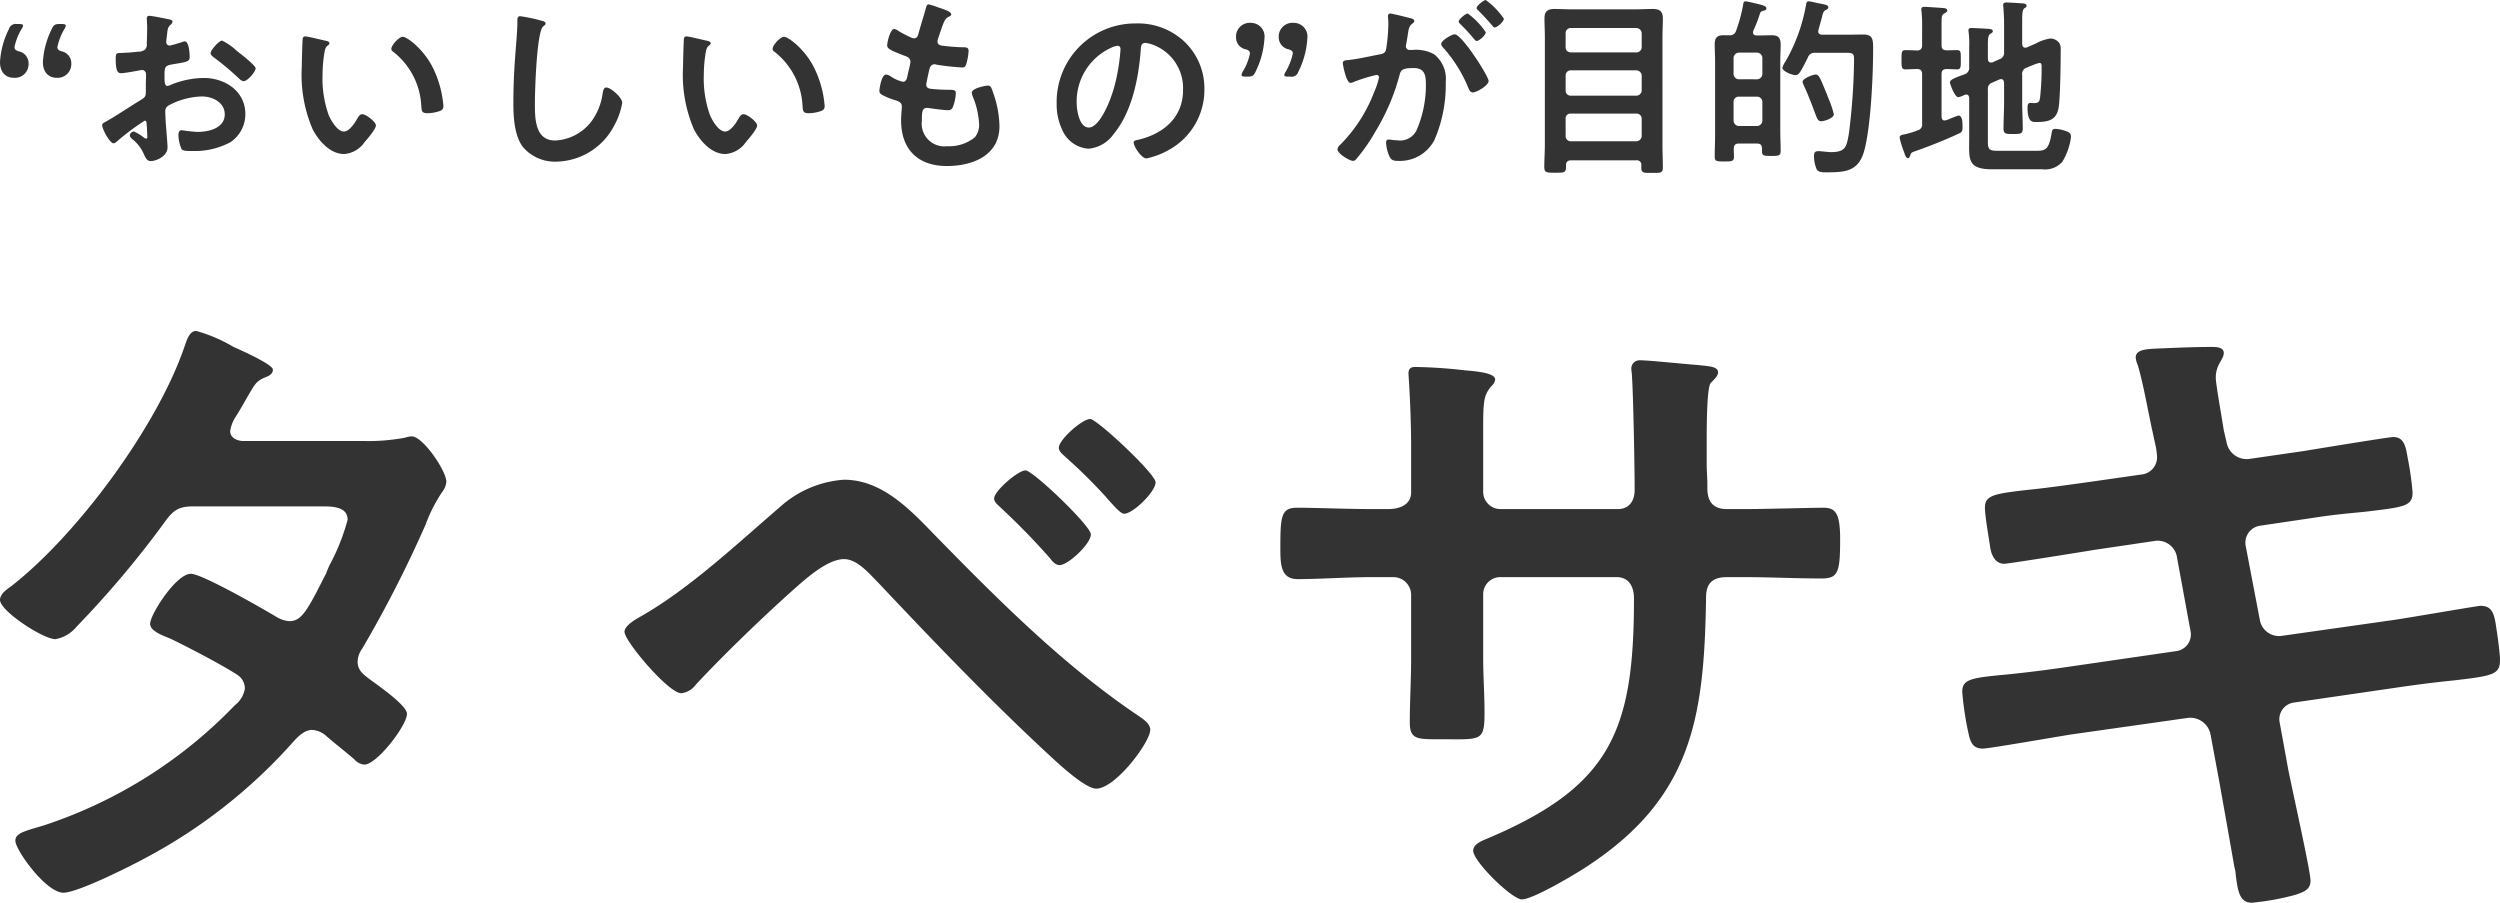
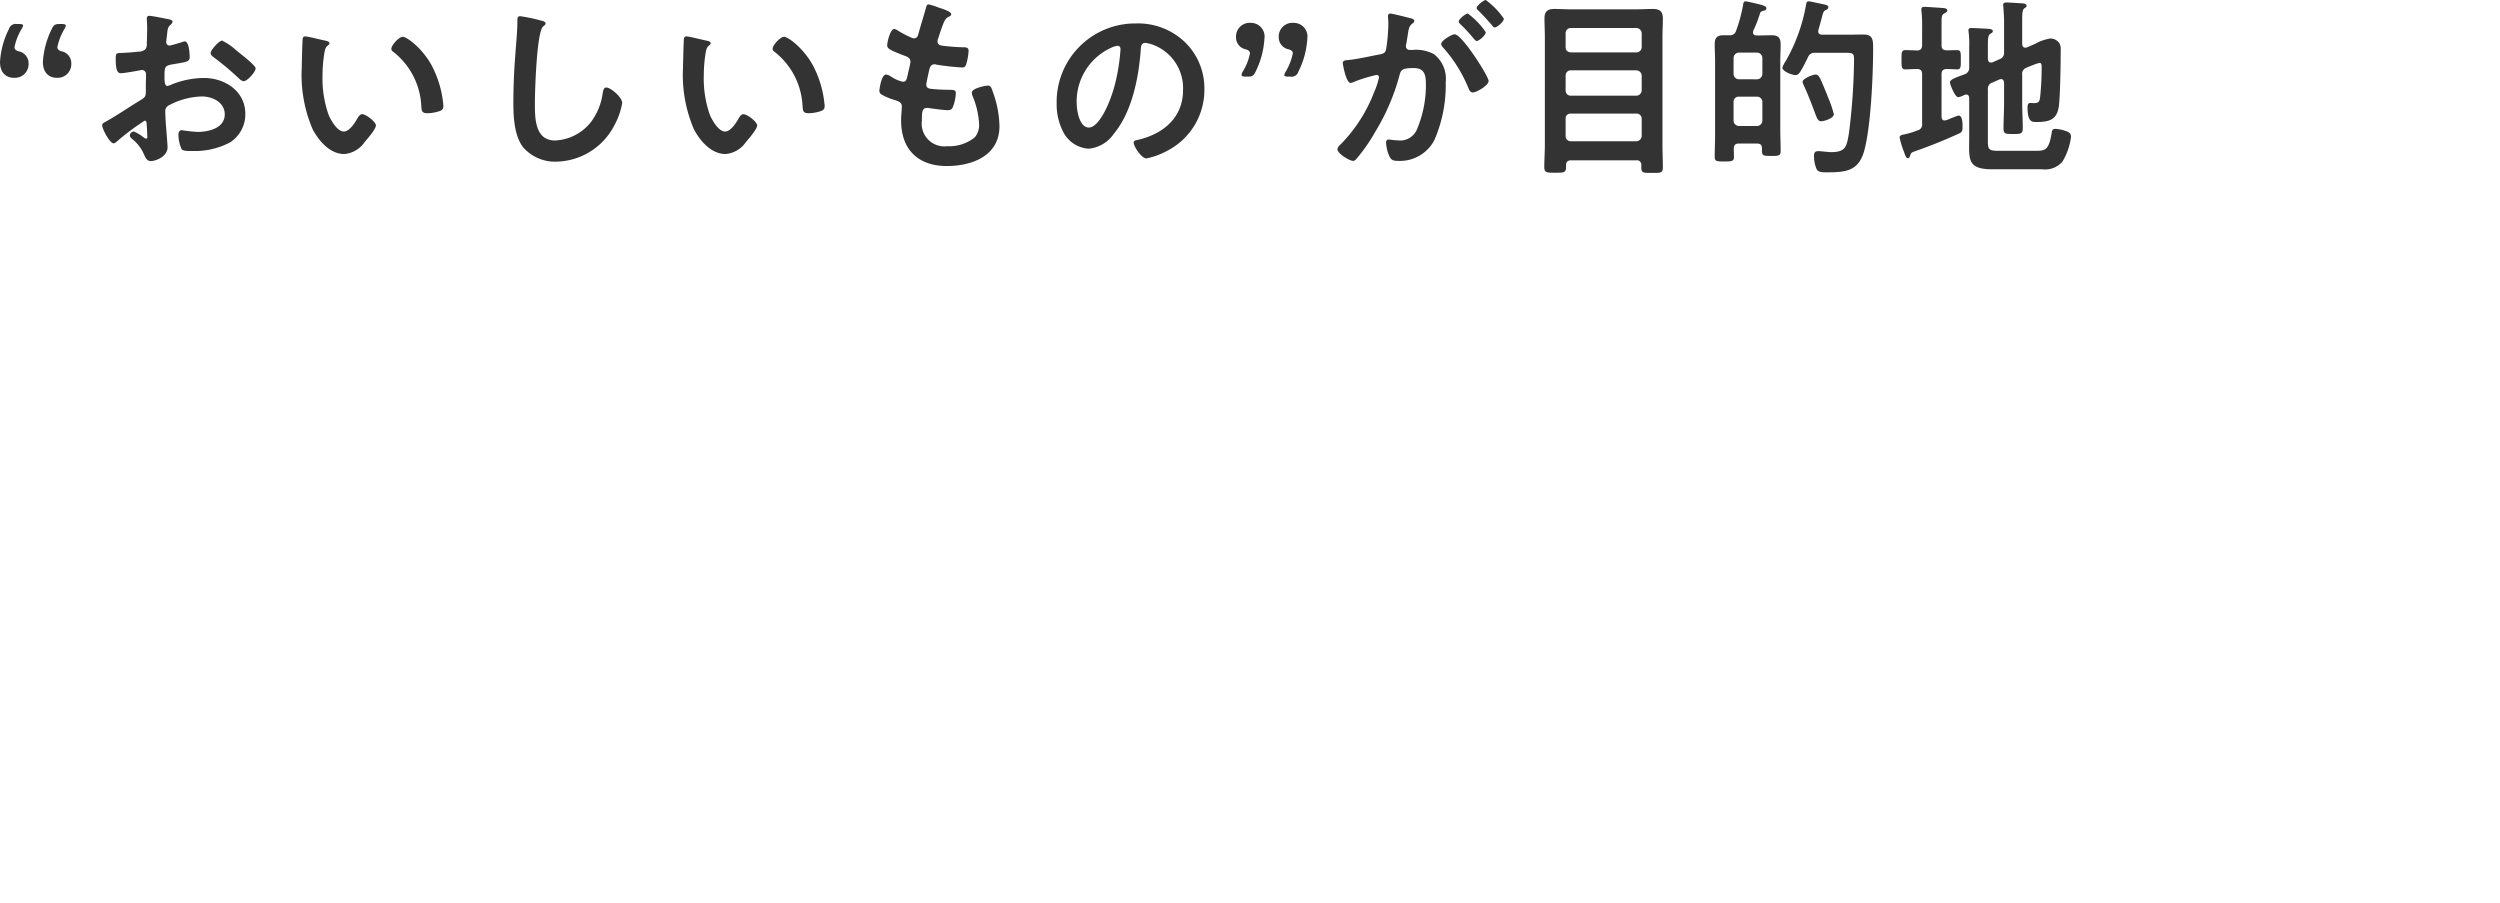
<svg xmlns="http://www.w3.org/2000/svg" width="262.29" height="94.71" viewBox="0 0 262.29 94.71">
  <g id="グループ_2669" data-name="グループ 2669" transform="translate(-83 -5783.16)">
-     <path id="パス_6573" data-name="パス 6573" d="M36.75-45.57c-.63-.07-1.26-.35-1.26-1.05a3.771,3.771,0,0,1,.56-1.47c.49-.77.84-1.4,1.12-1.89.98-1.68,1.05-1.89,2.1-2.31.35-.14.7-.35.7-.77,0-.56-3.5-2.1-4.13-2.38a15.934,15.934,0,0,0-3.92-1.68c-.77,0-1.05,1.19-1.26,1.75-2.87,8.33-11.27,19.74-18.27,25.13-.42.28-1.05.77-1.05,1.33,0,1.19,4.55,4.13,5.81,4.13a3.739,3.739,0,0,0,2.24-1.33,102.917,102.917,0,0,0,9.1-10.78c.91-1.26,1.4-1.82,3.08-1.82H44.94c1.05,0,2.87-.07,2.87,1.4a21.861,21.861,0,0,1-1.82,4.62,8,8,0,0,0-.42.98c-1.89,3.71-2.52,5.04-3.85,5.04a2.971,2.971,0,0,1-1.33-.42c-1.4-.84-7.84-4.55-9.03-4.55-1.54,0-4.27,4.27-4.27,5.25,0,.77,1.4,1.26,2.1,1.54,1.75.84,5.39,2.73,7,3.78a1.706,1.706,0,0,1,.84,1.47,2.726,2.726,0,0,1-1.05,1.75A48.974,48.974,0,0,1,15.96-5.25c-1.82.56-3.01.77-3.01,1.61,0,.98,3.22,5.46,5.04,5.46,1.47,0,6.93-2.73,8.47-3.57A55.574,55.574,0,0,0,41.72-13.58c.63-.7,1.4-1.68,2.38-1.68a2.427,2.427,0,0,1,1.54.7c.98.84,1.89,1.54,2.87,2.38a1.567,1.567,0,0,0,1.05.56c1.33,0,4.48-4.13,4.48-5.32,0-.91-3.08-3.01-3.92-3.64-.63-.49-1.26-.91-1.26-1.82a2.419,2.419,0,0,1,.49-1.4A126.49,126.49,0,0,0,56-36.82a15.847,15.847,0,0,1,1.75-3.43,1.97,1.97,0,0,0,.42-1.05c0-1.12-2.45-4.76-3.64-4.76a2.487,2.487,0,0,0-.7.14,20.689,20.689,0,0,1-4.27.35Zm85.68.7c0,.42.42.7.7.98a54.6,54.6,0,0,1,4.06,3.99c.21.21.35.42.56.63.63.7,1.19,1.33,1.54,1.33.91,0,3.29-2.31,3.29-3.29,0-.91-6.16-6.65-6.86-6.65C124.88-47.88,122.43-45.71,122.43-44.87Zm-3.5,2.38c-.77,0-3.29,2.17-3.29,2.94,0,.42.42.7.7.98a74.115,74.115,0,0,1,5.18,5.32c.21.28.56.7.98.7.91,0,3.29-2.24,3.29-3.22C125.79-36.68,119.7-42.49,118.93-42.49Zm-19.04.98a11.151,11.151,0,0,0-6.65,2.8c-4.48,3.85-9.45,8.54-14.56,11.48-.49.28-1.82.98-1.82,1.68,0,.98,4.62,6.44,5.95,6.44a2.21,2.21,0,0,0,1.54-.91c2.94-3.15,7-7.07,10.22-9.94,1.26-1.12,3.57-3.22,5.32-3.22,1.4,0,2.66,1.54,3.57,2.45,5.88,6.23,11.83,12.46,18.13,18.27.98.91,3.64,3.36,4.76,3.36,2.03,0,5.67-4.9,5.67-6.16,0-.63-.63-1.05-1.12-1.4-7.84-5.25-14.63-12.04-21.21-18.76C107.03-38.15,104.02-41.51,99.89-41.51Zm55.44,3.08c-2.73,0-5.88-.14-7.91-.14-1.68,0-1.75.91-1.75,4.27,0,1.75.07,3.22,1.82,3.22,2.31,0,5.11-.21,7.84-.21h2.17a1.867,1.867,0,0,1,1.89,1.82v6.72c0,2.24-.14,4.48-.14,6.72,0,1.82.84,1.75,3.29,1.75,4.2,0,4.55.28,4.55-2.8,0-1.96-.14-3.85-.14-5.81v-6.65a1.793,1.793,0,0,1,1.82-1.75h12.18c1.33,0,1.82,1.05,1.82,2.24,0,14-2.45,19.81-15.75,25.34-.49.21-1.12.56-1.12,1.12,0,1.12,4.06,5.11,5.11,5.11,1.19,0,5.88-2.8,7-3.57,10.92-7.21,12.11-15.68,12.32-27.86,0-.91,0-2.38,2.17-2.38h1.89c2.66,0,5.32.14,8.05.14,1.75,0,1.96-.63,1.96-4.13,0-2.73-.49-3.29-1.75-3.29-1.47,0-6.09.14-8.26.14H192.5c-1.4,0-2.03-.77-2.03-2.17v-.42c0-.7-.07-1.4-.07-2.1v-2.66c0-2.38.07-5.46.42-5.88.49-.49.77-.77.77-1.12,0-.63-.98-.63-2.17-.77-1.12-.07-5.04-.49-6.02-.49a.868.868,0,0,0-.91.84c0,.28.07.56.07.84.14,2.1.28,9.38.28,11.9,0,1.4-.77,2.03-1.75,2.03H168.77a1.807,1.807,0,0,1-1.82-1.82v-4.83c0-4.55-.07-5.11.84-6.23a1.19,1.19,0,0,0,.42-.7c0-.63-1.47-.84-3.22-.98a50.674,50.674,0,0,0-5.18-.35c-.49,0-.7.21-.7.7,0,.07.28,3.78.28,7.7v4.76c0,1.33-1.26,1.75-2.38,1.75Zm74.9-2.8c-2.52.35-4.55.63-6.02.77-3.64.42-4.62.56-4.62,1.89,0,.84.42,3.22.56,4.2.14.84.56,1.68,1.47,1.68.42,0,8.26-1.26,9.52-1.47l6.16-.91a2.055,2.055,0,0,1,2.45,1.75l1.4,7.63a1.767,1.767,0,0,1-1.54,2.17l-12.04,1.75c-2.45.35-4.34.56-5.74.7-3.71.35-4.62.49-4.62,1.82a32.413,32.413,0,0,0,.7,4.55c.21.84.49,1.4,1.47,1.4.63,0,7.84-1.26,9.17-1.47l12.32-1.75a2.17,2.17,0,0,1,2.38,1.68l.91,4.9c.49,2.73,1.12,6.3,1.61,9.1a3.513,3.513,0,0,1,.14.84c.21,1.54.35,2.87,1.68,2.87a26.73,26.73,0,0,0,4.62-.84c.77-.28,1.54-.49,1.54-1.47,0-1.05-2.03-10.01-2.38-11.9l-.84-4.62A1.765,1.765,0,0,1,252-18.13l11.06-1.61c2.38-.35,4.2-.56,5.6-.7,4.27-.49,4.97-.63,4.97-2.17,0-.56-.14-1.54-.21-2.17-.07-.35-.07-.63-.14-.91-.21-1.54-.35-2.59-1.68-2.59-.35,0-8.33,1.4-9.52,1.54l-11.34,1.61a2.041,2.041,0,0,1-2.31-1.68l-1.47-7.7a1.8,1.8,0,0,1,1.47-2.17l5.67-.84c2.24-.35,3.99-.49,5.39-.63,4.06-.49,4.97-.56,4.97-2.03a32.305,32.305,0,0,0-.49-3.5c-.21-1.05-.28-2.31-1.54-2.31-.42,0-8.12,1.26-9.38,1.47l-5.81.84a2.147,2.147,0,0,1-2.31-1.82l-.28-1.19c-.14-.98-.84-4.83-.84-5.53,0-1.4.84-1.89.84-2.59,0-.63-.84-.63-1.26-.63-1.68,0-3.36.07-5.04.14-1.75.07-2.94.07-2.94.98a2.482,2.482,0,0,0,.21.77c.56,1.82,1.12,5.04,1.54,6.93l.35,1.61a6.979,6.979,0,0,1,.14,1.12,1.813,1.813,0,0,1-1.54,1.82Z" transform="translate(71.66 5875)" fill="#333" />
    <path id="パス_6574" data-name="パス 6574" d="M7.52-11.46c-.26-.08-.42-.2-.42-.44a6.059,6.059,0,0,1,.74-1.9.782.782,0,0,0,.14-.34c0-.14-.14-.18-.44-.18h-.2c-.48,0-.62.08-.84.54a8.98,8.98,0,0,0-.92,3.44c0,1.22.74,1.66,1.42,1.66a1.433,1.433,0,0,0,1.56-1.5A1.265,1.265,0,0,0,7.52-11.46Zm-4.5,0c-.26-.08-.42-.2-.42-.44a5.969,5.969,0,0,1,.76-1.92.865.865,0,0,0,.14-.34c0-.12-.14-.16-.44-.16h-.2a.739.739,0,0,0-.84.52,8.847,8.847,0,0,0-.94,3.46c0,1.22.74,1.66,1.42,1.66a1.439,1.439,0,0,0,1.58-1.5A1.283,1.283,0,0,0,3.02-11.46Zm22.86-.08a6,6,0,0,0-1.5-1.04c-.32,0-1.2,1-1.2,1.3,0,.22.22.38.36.48A28.635,28.635,0,0,1,26.2-8.56a.8.8,0,0,0,.44.24c.4,0,1.26-.98,1.26-1.36,0-.22-1-1.06-1.54-1.48C26.2-11.28,26.04-11.42,25.88-11.54Zm-9.4,7.92c0,.08.02.18.02.28,0,.04.04.86.04.88,0,.08-.02.16-.14.16a.4.4,0,0,1-.24-.12,4.8,4.8,0,0,0-1.02-.62.452.452,0,0,0-.44.4c0,.16.14.28.24.38A4.047,4.047,0,0,1,16.16-.7c.16.34.3.76.74.76.54,0,1.76-.48,1.76-1.46,0-.2-.14-2-.18-2.42-.02-.28-.06-1.08-.06-1.32a.673.673,0,0,1,.32-.62,7.8,7.8,0,0,1,3.52-.96c1.12,0,2.4.62,2.4,1.88C24.66-3.38,22.96-3,21.8-3a15.8,15.8,0,0,1-1.64-.18c-.3,0-.36.26-.36.52a3.878,3.878,0,0,0,.32,1.44c.1.2.52.22.84.22h.24a7.966,7.966,0,0,0,4.02-.9,3.521,3.521,0,0,0,1.6-2.98c0-2.4-2.14-3.78-4.36-3.78A9.351,9.351,0,0,0,19.14-8a1.9,1.9,0,0,1-.5.18c-.26,0-.3-.44-.3-.78v-.28c0-.92.04-1.06.78-1.2,1.52-.26,1.86-.26,1.86-.78,0-.34-.06-1.64-.52-1.64a1.1,1.1,0,0,0-.34.1c-.2.06-1.12.34-1.26.34a.35.35,0,0,1-.34-.34c0-.08.02-.2.02-.28.02-.18.04-.34.06-.46.06-.62.08-.86.38-1.1.08-.08.2-.2.2-.32,0-.18-.28-.24-.4-.26-.4-.08-1.74-.36-2.04-.36-.2,0-.26.14-.26.3,0,.08.04.54.04.94,0,.56-.02,1.12-.04,1.68a.81.81,0,0,1-.16.6,1.066,1.066,0,0,1-.74.24c-.62.08-1.32.12-1.94.14-.38.02-.42.1-.42.64,0,1.46.32,1.48.58,1.48.3,0,1.66-.24,2.04-.32.04,0,.08-.02.12-.02a.436.436,0,0,1,.44.46v.2c0,.3-.02.6-.02.9v.68c0,.62-.08.64-.84,1.1-1.1.68-2.16,1.4-3.28,2.04-.24.14-.46.2-.46.42,0,.4.8,1.9,1.2,1.9a.629.629,0,0,0,.3-.16,25.315,25.315,0,0,1,2.96-2.22C16.46-4.18,16.46-3.98,16.48-3.62Zm25.66-8.1a.33.33,0,0,0,.18.3,7.671,7.671,0,0,1,2.96,5.7c.04.48.02.76.66.76a4.228,4.228,0,0,0,1.12-.18c.34-.1.54-.2.54-.58a10.911,10.911,0,0,0-1.18-4.16c-.96-1.84-2.64-3.1-3.08-3.1C42.94-12.98,42.14-12.1,42.14-11.72Zm-9.02-1.3a.249.249,0,0,0-.28.22c-.04.18-.1,2.72-.1,3.04A14.432,14.432,0,0,0,33.9-3.24c.66,1.22,1.82,2.56,3.3,2.56a2.877,2.877,0,0,0,2.14-1.26c.28-.32,1.18-1.36,1.18-1.74,0-.36-1.02-1.18-1.44-1.18-.26,0-.42.3-.54.5-.24.44-.82,1.32-1.38,1.32-.7,0-1.36-1.18-1.6-1.74a11.428,11.428,0,0,1-.64-4.18,14.9,14.9,0,0,1,.16-2.12c.06-.34.08-.74.36-.96.12-.1.2-.14.2-.26,0-.2-.28-.24-.44-.28C34.86-12.64,33.38-13.02,33.12-13.02Zm22.54-2.12c-.28,0-.3.2-.3.5v.22c0,.82-.18,2.74-.24,3.66q-.18,2.37-.18,4.74c0,1.46.1,3.4,1,4.6A4.42,4.42,0,0,0,59.46.12,7,7,0,0,0,65.54-3.7a7.436,7.436,0,0,0,.82-2.34c0-.6-1.22-1.62-1.66-1.62-.3,0-.34.34-.4.66a6.359,6.359,0,0,1-1.22,2.96A5.066,5.066,0,0,1,59.32-2.1c-2.16,0-2.12-2.42-2.12-3.98,0-1.14.18-7.48.88-8,.12-.1.24-.16.24-.3,0-.18-.26-.26-.4-.28A16.967,16.967,0,0,0,55.66-15.14Zm26.48,3.42a.33.33,0,0,0,.18.3,7.671,7.671,0,0,1,2.96,5.7c.04.48.02.76.66.76a4.228,4.228,0,0,0,1.12-.18c.34-.1.54-.2.54-.58a10.911,10.911,0,0,0-1.18-4.16c-.96-1.84-2.64-3.1-3.08-3.1C82.94-12.98,82.14-12.1,82.14-11.72Zm-9.02-1.3a.249.249,0,0,0-.28.22c-.04.18-.1,2.72-.1,3.04A14.432,14.432,0,0,0,73.9-3.24c.66,1.22,1.82,2.56,3.3,2.56a2.877,2.877,0,0,0,2.14-1.26c.28-.32,1.18-1.36,1.18-1.74,0-.36-1.02-1.18-1.44-1.18-.26,0-.42.3-.54.5-.24.44-.82,1.32-1.38,1.32-.7,0-1.36-1.18-1.6-1.74a11.428,11.428,0,0,1-.64-4.18,14.9,14.9,0,0,1,.16-2.12c.06-.34.08-.74.36-.96.12-.1.2-.14.2-.26,0-.2-.28-.24-.44-.28C74.86-12.64,73.38-13.02,73.12-13.02Zm26.4-3.04a7.548,7.548,0,0,0-1-.32c-.2,0-.24.18-.3.4-.16.58-.6,2-.78,2.68-.06.22-.14.48-.46.48a.616.616,0,0,1-.26-.06,12.489,12.489,0,0,1-1.36-.7,1.087,1.087,0,0,0-.46-.22c-.42,0-.74,1.38-.74,1.72,0,.36.4.54,1.8,1.08.28.1.64.22.64.66a4.138,4.138,0,0,1-.08.44c-.06.3-.14.56-.18.78-.12.58-.18.86-.52.86a3.629,3.629,0,0,1-1.28-.56,1.1,1.1,0,0,0-.5-.2c-.5,0-.7,1.58-.7,1.7,0,.26.16.36.38.48a6.641,6.641,0,0,0,1.18.48c.46.14.8.26.8.7,0,.2-.08.96-.08,1.46,0,3.04,1.78,4.78,4.8,4.78,2.66,0,5.52-1.08,5.52-4.18a10.964,10.964,0,0,0-.66-3.5c-.16-.44-.22-.76-.54-.76-.22,0-1.7.26-1.7.74a1.052,1.052,0,0,0,.08.36,8.644,8.644,0,0,1,.68,2.9,2.013,2.013,0,0,1-.44,1.42,4.259,4.259,0,0,1-2.9.94A2.378,2.378,0,0,1,97.8-4.16c0-.86,0-1.36.54-1.36a1.994,1.994,0,0,1,.32.04c.48.06,1.42.2,1.88.2.34,0,.46-.16.56-.46a4.423,4.423,0,0,0,.26-1.34c0-.2-.06-.34-.6-.34-.6,0-1.2-.02-1.8-.08-.28-.02-.7-.04-.7-.46,0-.16.28-1.42.34-1.66.08-.26.22-.48.54-.48a.584.584,0,0,1,.18.04,25.131,25.131,0,0,0,2.72.3c.28,0,.36-.16.44-.44a5.9,5.9,0,0,0,.22-1.3c0-.4-.3-.38-.68-.38-.68-.02-1.36-.08-2.04-.16-.28-.04-.54-.12-.54-.46a.706.706,0,0,1,.06-.28c.16-.48.32-.98.5-1.46.28-.72.42-.74.7-.88.1-.06.18-.12.18-.22C100.88-15.66,99.86-15.94,99.52-16.06Zm18.8,4.02c.22,0,.32.16.32.36a20.34,20.34,0,0,1-.64,3.9c-.56,2.04-1.68,4.32-2.68,4.32-1.02,0-1.28-1.86-1.28-2.6a6.188,6.188,0,0,1,3.6-5.76A2.25,2.25,0,0,1,118.32-12.04Zm1.92-2.34a8.24,8.24,0,0,0-8.3,8.4,6.269,6.269,0,0,0,.62,2.84,3.224,3.224,0,0,0,2.72,1.9,3.583,3.583,0,0,0,2.64-1.54c1.92-2.3,2.62-5.86,2.84-8.78.02-.34.02-.78.48-.78a3.493,3.493,0,0,1,.76.18,4.852,4.852,0,0,1,3.2,4.78c0,2.86-2.06,4.58-4.68,5.2-.2.04-.5.08-.5.28,0,.44.82,1.68,1.34,1.68a7.781,7.781,0,0,0,2.18-.8,7.186,7.186,0,0,0,3.9-6.46,6.765,6.765,0,0,0-2.02-4.92A7.113,7.113,0,0,0,120.24-14.38ZM131.98-8.8c.48,0,.62-.08.84-.54a8.982,8.982,0,0,0,.92-3.46,1.43,1.43,0,0,0-1.42-1.64,1.433,1.433,0,0,0-1.56,1.5,1.265,1.265,0,0,0,1.04,1.28c.26.08.42.2.42.42a5.645,5.645,0,0,1-.76,1.92.858.858,0,0,0-.12.34c0,.14.14.18.44.18Zm4.48,0a.739.739,0,0,0,.84-.52,8.849,8.849,0,0,0,.94-3.48,1.43,1.43,0,0,0-1.42-1.64,1.439,1.439,0,0,0-1.58,1.5,1.283,1.283,0,0,0,1.06,1.28c.26.08.42.2.42.42a6.359,6.359,0,0,1-.76,1.94.864.864,0,0,0-.14.34c0,.12.14.16.44.16Zm10.48-6.62c-.18,0-.24.14-.24.3,0,.04.04.46.04.78a18.451,18.451,0,0,1-.22,2.58c-.06.42-.24.54-.64.62-1.1.2-2.22.48-3.34.6-.24.02-.58.02-.58.32,0,.12.34,2.08.82,2.08a1.484,1.484,0,0,0,.42-.14,16.55,16.55,0,0,1,2.3-.7.251.251,0,0,1,.26.26,7.476,7.476,0,0,1-.5,1.52,15.907,15.907,0,0,1-3.58,5.56.748.748,0,0,0-.28.46c0,.46,1.28,1.22,1.64,1.22a.467.467,0,0,0,.34-.2A17.975,17.975,0,0,0,145.36-3a22.59,22.59,0,0,0,2.56-5.98c.14-.56.36-.72,1.48-.72,1.22,0,1.28.84,1.28,1.82a11.911,11.911,0,0,1-.9,4.52,1.919,1.919,0,0,1-2.1,1.24c-.4,0-.7-.08-.9-.08-.22,0-.28.16-.28.34a4.019,4.019,0,0,0,.36,1.44c.2.42.48.46.92.46a4.087,4.087,0,0,0,3.78-2.16,14.481,14.481,0,0,0,1.2-6.12,3.255,3.255,0,0,0-1.24-2.92,4,4,0,0,0-2.26-.44h-.24a.389.389,0,0,1-.44-.4,1,1,0,0,1,.04-.24c.06-.32.1-.6.14-.82.1-.72.14-1.04.52-1.32.1-.08.18-.14.18-.26,0-.22-.36-.28-.52-.32C148.64-15.04,147.14-15.42,146.94-15.42Zm8.14,0c-.24,0-.96.6-.96.84,0,.1.1.2.18.28a17.268,17.268,0,0,1,1.42,1.54c.08.08.18.22.28.22.26,0,.96-.6.96-.92A7.977,7.977,0,0,0,155.08-15.42Zm1.88-1.42c-.2,0-.96.6-.96.84,0,.1.12.22.2.28.5.5.96,1,1.42,1.54.1.12.16.22.28.22.24,0,.96-.6.96-.92A8.043,8.043,0,0,0,156.96-16.84Zm-3.26,3.6c-.32,0-1.42.66-1.42,1.02a.63.63,0,0,0,.18.34,14.69,14.69,0,0,1,2.68,4.28c.08.2.2.46.46.46.4,0,1.66-.74,1.66-1.2C157.26-8.84,154.46-13.24,153.7-13.24Zm11.64,8.86a.494.494,0,0,1,.54-.54h6.88a.53.53,0,0,1,.56.54v1.8a.572.572,0,0,1-.56.56h-6.88a.53.53,0,0,1-.54-.56Zm0-4.52a.53.53,0,0,1,.54-.56h6.88a.572.572,0,0,1,.56.56v1.54a.572.572,0,0,1-.56.56h-6.88a.53.53,0,0,1-.54-.56Zm.54-2.44c-.34-.04-.54-.2-.54-.56v-1.44a.53.53,0,0,1,.54-.56h6.88a.572.572,0,0,1,.56.56v1.44a.559.559,0,0,1-.56.56ZM173.28.8c0,.46.28.5.76.5h.36c.88,0,1.14.04,1.14-.58,0-.78-.04-1.58-.04-2.36V-12.96c0-.64.04-1.28.04-1.92,0-.78-.32-1.02-1.08-1.02-.58,0-1.16.04-1.74.04h-6.78c-.6,0-1.18-.04-1.76-.04-.72,0-1.06.24-1.06,1,0,.64.04,1.3.04,1.94V-1.68c0,.8-.06,1.6-.06,2.38,0,.6.3.58,1.14.58.88,0,1.14.02,1.14-.58V.5c0-.36.18-.52.54-.52h6.82a.47.47,0,0,1,.54.54Zm20.2-5.66a12.09,12.09,0,0,0-.64-1.84,3.877,3.877,0,0,0-.16-.42c-.62-1.5-.76-1.9-1.1-1.9-.3,0-1.38.42-1.38.76a1.092,1.092,0,0,0,.12.36c.74,1.62,1.16,2.92,1.38,3.42.1.2.2.36.44.36C192.5-4.12,193.48-4.44,193.48-4.86Zm.58-6.44c1.38,0,1.54-.08,1.54.72a66.186,66.186,0,0,1-.54,7.74c-.24,1.4-.34,1.96-1.88,1.96-.28,0-.7-.06-.98-.08a2.174,2.174,0,0,0-.36-.02c-.34,0-.44.16-.44.48a3.4,3.4,0,0,0,.28,1.42c.18.34.7.32,1.04.32,1.96,0,3.34-.1,3.94-2.24.7-2.5.94-7.96.94-10.66,0-.94.02-1.56-1.02-1.56-.54,0-1.1.02-1.64.02h-2.68c-.22,0-.42-.08-.42-.34,0-.06.02-.1.02-.16.16-.54.26-.94.34-1.22.14-.58.2-.76.42-.86.12-.06.28-.12.28-.3,0-.26-.4-.28-.84-.38-.22-.04-1.06-.24-1.2-.24-.26,0-.26.18-.3.38a18.137,18.137,0,0,1-2.16,5.94,2.4,2.4,0,0,0-.32.64c0,.4,1.04.78,1.38.78.24,0,.38-.18.5-.36.26-.4.58-1.06.8-1.5a.718.718,0,0,1,.76-.48Zm-8.64,4.6a.555.555,0,0,1,.56.54v1.98a.572.572,0,0,1-.56.56h-1.9a.572.572,0,0,1-.56-.56V-6.16a.53.53,0,0,1,.56-.54Zm-1.9-1.82a.572.572,0,0,1-.56-.56v-1.68a.572.572,0,0,1,.56-.56h1.9a.572.572,0,0,1,.56.56v1.68a.572.572,0,0,1-.56.56Zm.44-7.8a16.094,16.094,0,0,1-.74,2.72.663.663,0,0,1-.72.46h-.62c-.7,0-.9.32-.9.98,0,.58.04,1.14.04,1.72v7.76c0,.78-.04,1.54-.04,2.3,0,.48.26.48,1,.48.72,0,1.02,0,1.02-.46,0-.3-.02-.6-.02-.9.02-.38.18-.52.54-.52h1.88c.38,0,.54.14.54.54V-1c0,.5.18.52.98.52.78,0,.98-.02.98-.52,0-.74-.04-1.5-.04-2.24v-7.2c0-.58.04-1.14.04-1.72,0-.68-.22-.98-.92-.98-.46,0-.92.02-1.36.02h-.26c-.2-.02-.36-.08-.36-.32,0-.06.02-.12.02-.16a13.215,13.215,0,0,0,.72-1.86c.06-.18.24-.22.38-.26.12-.02.28-.08.28-.24,0-.22-.26-.28-.56-.38-.22-.06-1.46-.36-1.62-.36C184-16.7,183.98-16.48,183.96-16.32ZM202.24-9.6c.36.02.5.18.5.54v5.2a.619.619,0,0,1-.48.7,8.438,8.438,0,0,1-1.38.42c-.2.04-.5.06-.5.34a9.787,9.787,0,0,0,.46,1.5c.06.16.2.66.4.66.16,0,.2-.16.24-.26.1-.3.12-.34.54-.48,1.54-.54,3.04-1.14,4.52-1.82.38-.16.44-.28.44-.72,0-.3.02-1.2-.42-1.2a10.662,10.662,0,0,0-1.04.4,1.742,1.742,0,0,1-.42.12c-.24,0-.3-.18-.32-.38V-9.06c0-.36.14-.52.54-.54.22,0,.96.04,1.08.04.42,0,.4-.28.4-1,0-.78.02-1.02-.4-1.02-.38,0-.74.02-1.1.02-.38-.02-.52-.18-.52-.54v-2.28c0-.7.02-.88.24-1.02.2-.12.36-.18.36-.34,0-.22-.28-.24-.44-.26-.28-.02-1.7-.12-1.94-.12-.2,0-.34.04-.34.28a.974.974,0,0,0,.02.24,13.393,13.393,0,0,1,.06,1.58v1.92c0,.34-.14.54-.5.56-.26-.02-1.06-.04-1.26-.04-.42,0-.4.28-.4,1.02,0,.68-.02,1,.4,1C201.14-9.56,201.96-9.6,202.24-9.6Zm11.46-.14c.22-.1.42-.18.64-.26a3.766,3.766,0,0,1,.72-.24c.24,0,.22.3.22.46a28.658,28.658,0,0,1-.14,2.94c-.06.62-.1.82-.7.82-.16,0-.28-.02-.36-.02-.24,0-.28.26-.28.46,0,1.6.5,1.54.98,1.54,1.54,0,2.22-.38,2.34-1.98.12-1.4.16-4.14.16-5.58a1.293,1.293,0,0,0-.12-.68,1.151,1.151,0,0,0-.96-.52,4.532,4.532,0,0,0-1.56.54l-.92.4a.39.39,0,0,1-.16.02c-.3,0-.3-.28-.32-.38v-2.54c0-.62.02-1.04.22-1.2.14-.1.24-.14.24-.26,0-.2-.2-.24-.34-.26-.26-.02-1.52-.1-1.76-.1-.18,0-.36.04-.36.26,0,.06.02.14.02.2.04.52.08,1.08.08,1.64v3.1a.7.7,0,0,1-.5.76l-.7.32c-.06,0-.12.02-.18.02-.3,0-.3-.28-.32-.38V-12.1c0-.62.02-1.04.24-1.18.12-.08.28-.14.28-.28,0-.24-.36-.24-.52-.26-.38-.02-1.38-.08-1.7-.08-.18,0-.34.02-.34.24,0,.06.02.14.02.2a9.132,9.132,0,0,1,.06,1.5V-9.8a.7.7,0,0,1-.5.76c-.98.36-1.52.54-1.52.86,0,.14.5,1.54.88,1.54a2.476,2.476,0,0,0,.64-.24.711.711,0,0,1,.2-.04c.28,0,.28.28.3.36v4.18c0,2.14-.28,3.3,2.38,3.3h5.28a2.392,2.392,0,0,0,2.12-.8,6.63,6.63,0,0,0,.9-2.58c0-.38-.16-.5-.56-.64a3.85,3.85,0,0,0-1.06-.22c-.34,0-.36.14-.42.5-.28,1.66-.64,1.8-1.56,1.8h-4.12c-.92,0-1-.2-1-1.02v-5.4a.673.673,0,0,1,.48-.74l.72-.32a.584.584,0,0,1,.18-.04c.3,0,.3.3.32.38v2.08c0,.9-.06,1.8-.06,2.72,0,.58.24.58,1,.58.82,0,1.02-.02,1.02-.62,0-.88-.06-1.78-.06-2.68v-2.9A.677.677,0,0,1,213.7-9.74Z" transform="translate(81.92 5800)" fill="#333" />
  </g>
</svg>